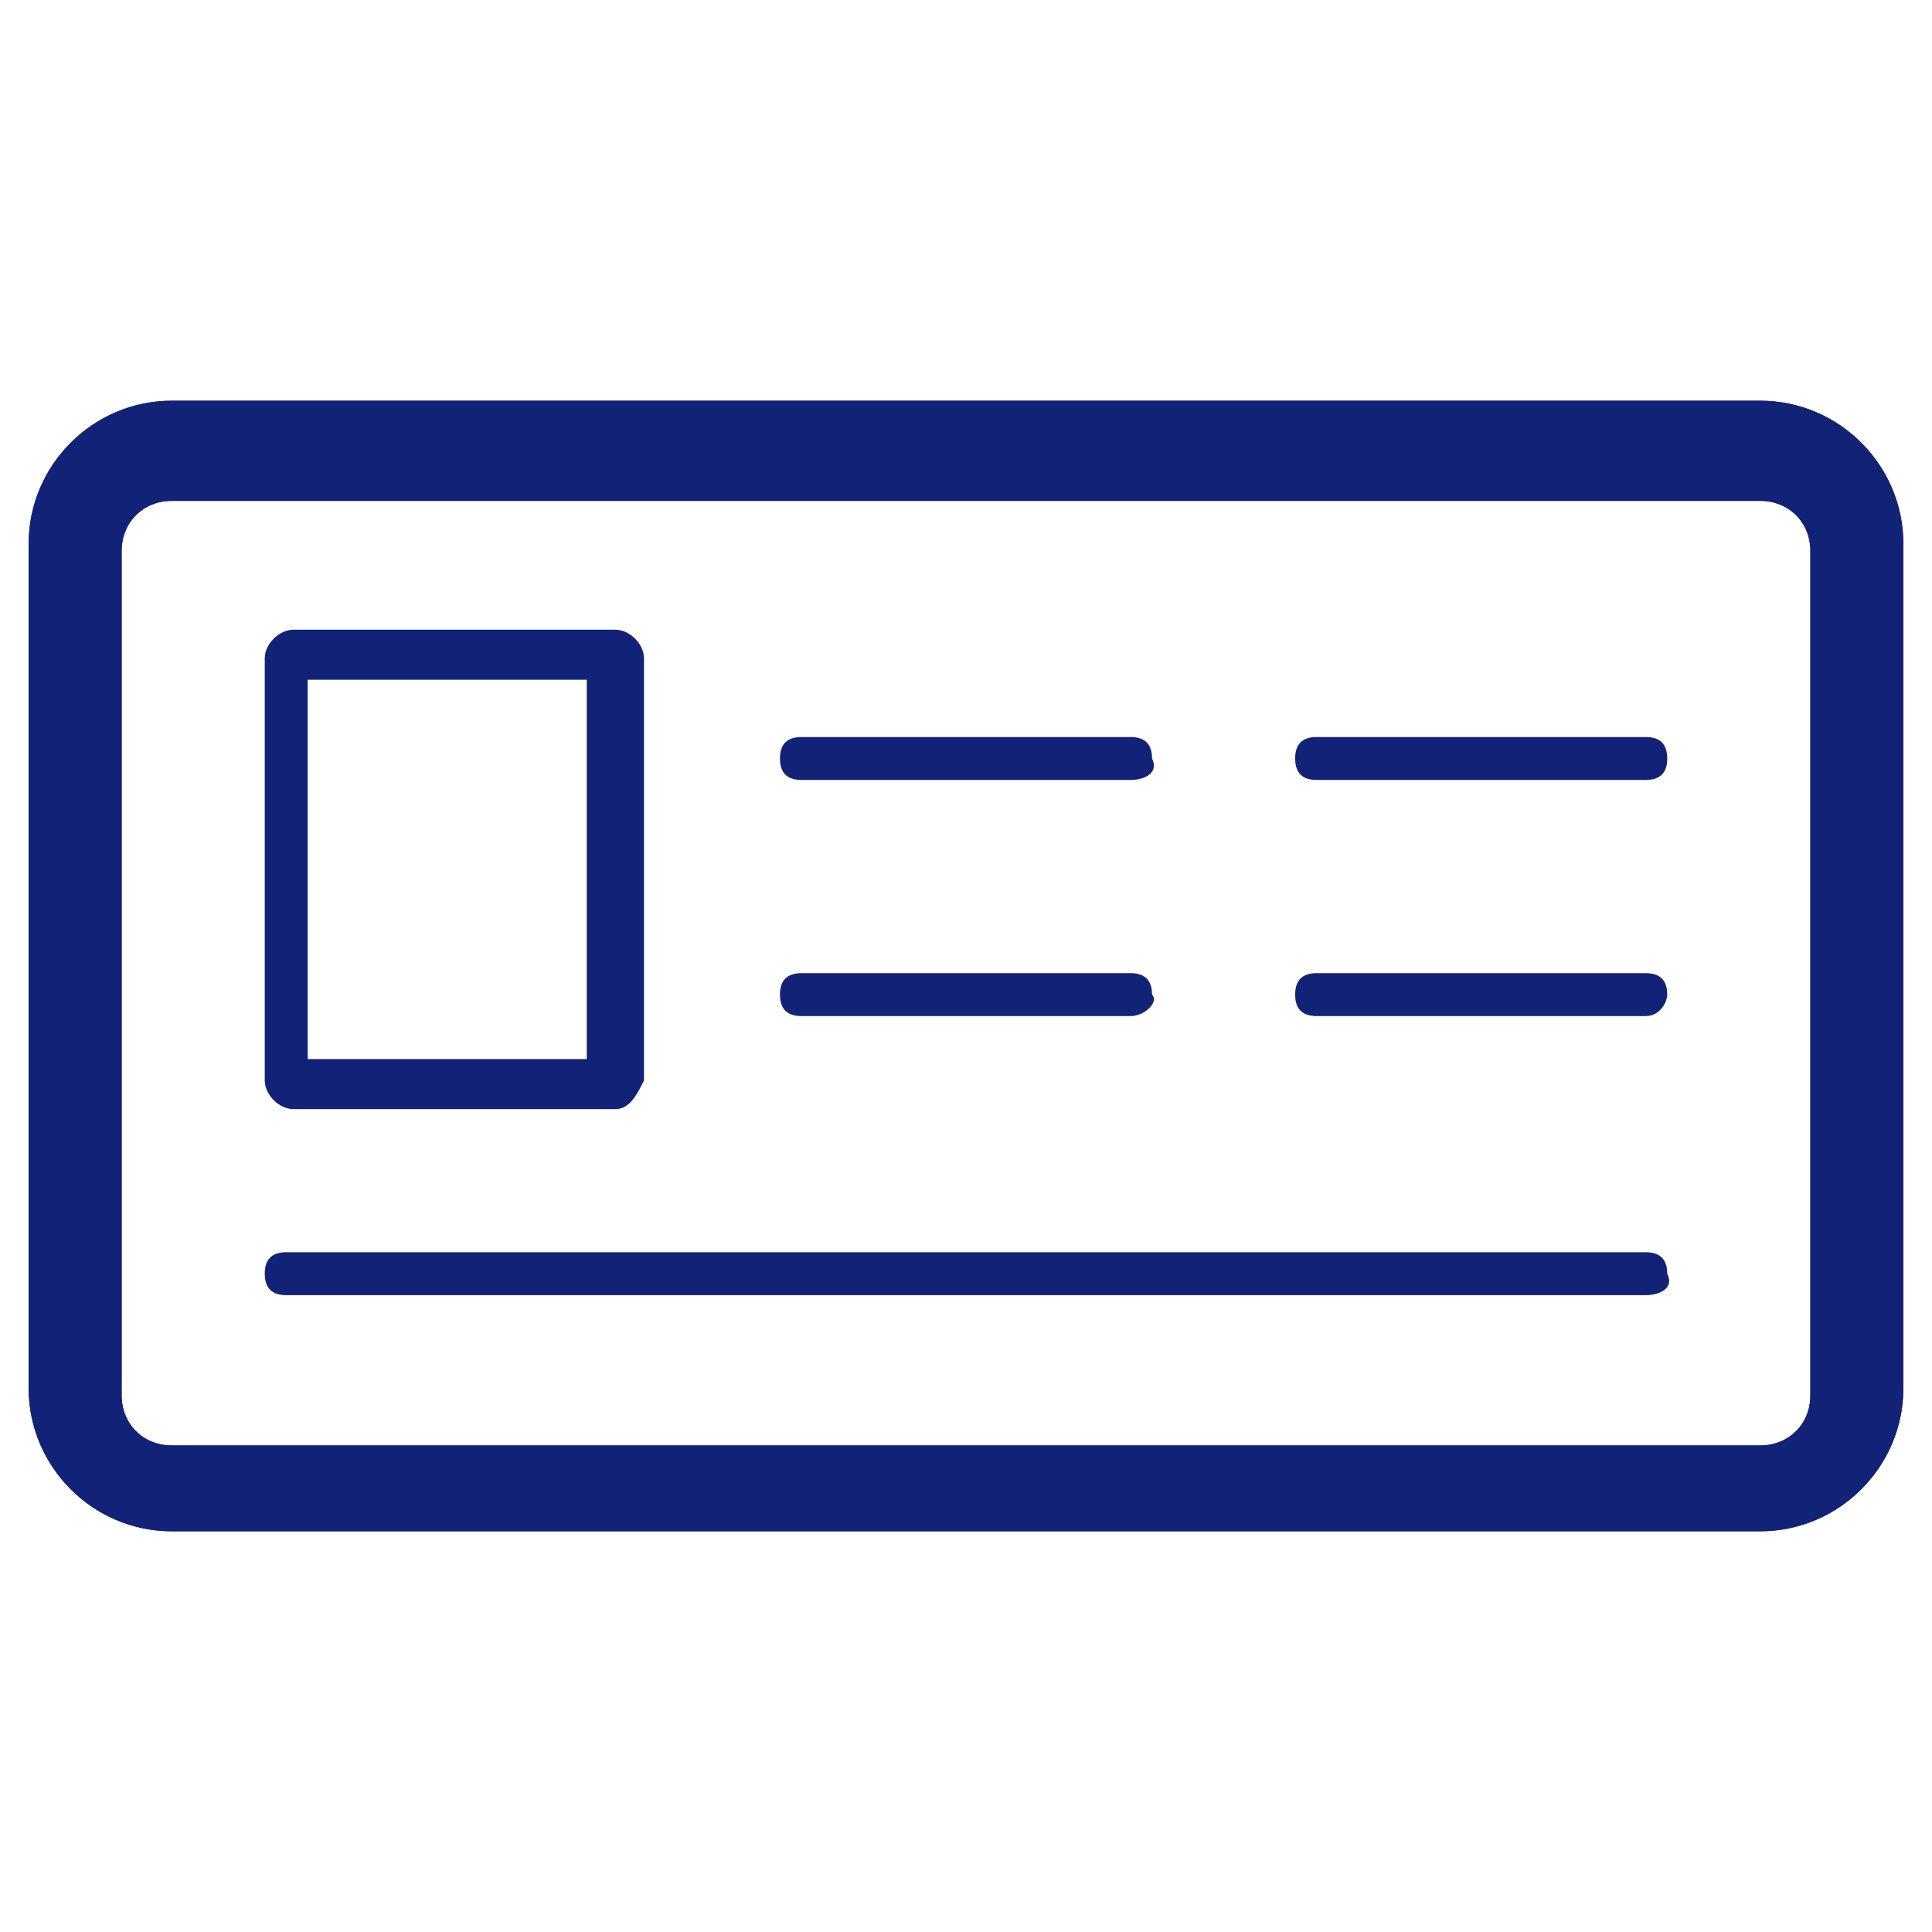
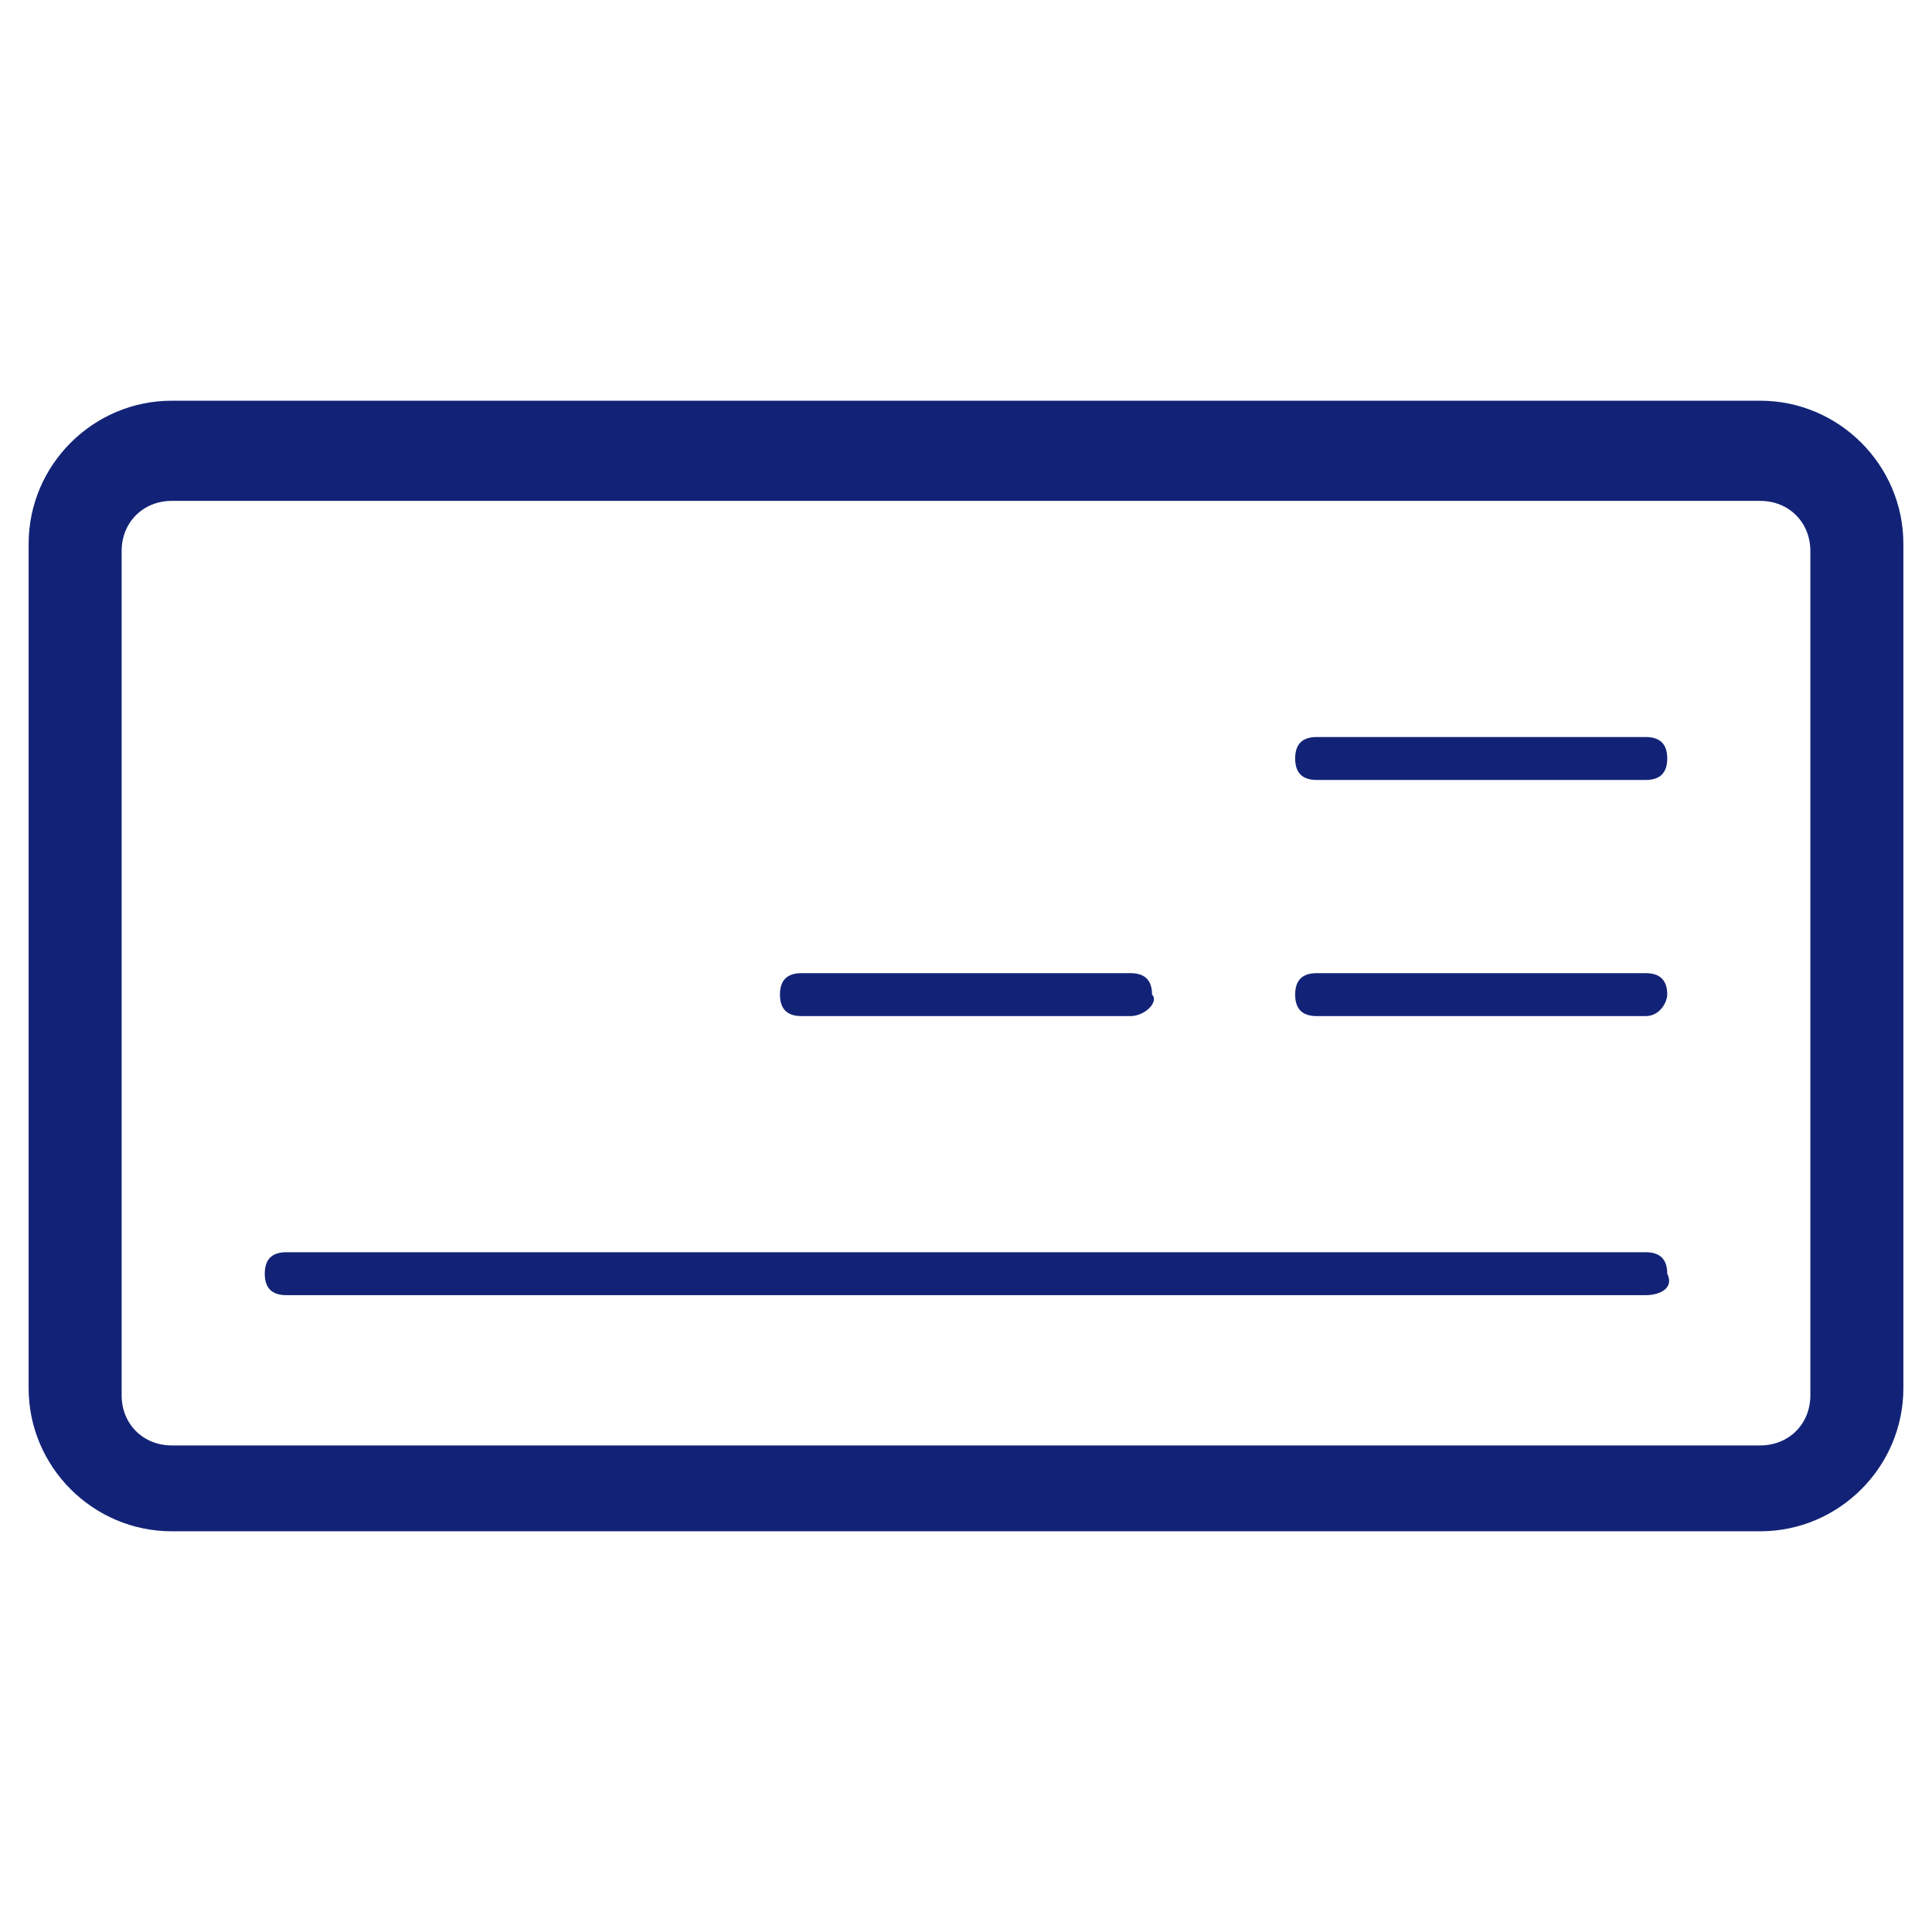
<svg xmlns="http://www.w3.org/2000/svg" version="1.1" id="Layer_1" x="0px" y="0px" viewBox="-386 287 27 27" style="enable-background:new -386 287 27 27;" xml:space="preserve">
  <style type="text/css">
	.st0{fill:#122377;}
	.st1{fill:none;}
</style>
  <g>
-     <path class="st0" d="M-377.4,302.5h-4.5c-0.2,0-0.4-0.2-0.4-0.4v-5.9c0-0.2,0.2-0.4,0.4-0.4h4.5    c0.2,0,0.4,0.2,0.4,0.4v5.9C-377.1,302.3-377.2,302.5-377.4,302.5z M-381.7,301.8h3.9v-5.3h-3.9V301.8z" />
-   </g>
+     </g>
  <g>
-     <path class="st0" d="M-370.2,297.9h-4.6c-0.2,0-0.3-0.1-0.3-0.3c0-0.2,0.1-0.3,0.3-0.3h4.6    c0.2,0,0.3,0.1,0.3,0.3C-369.8,297.8-370,297.9-370.2,297.9z" />
-   </g>
+     </g>
  <g>
    <path class="st0" d="M-370.2,301.2h-4.6c-0.2,0-0.3-0.1-0.3-0.3c0-0.2,0.1-0.3,0.3-0.3h4.6    c0.2,0,0.3,0.1,0.3,0.3C-369.8,301-370,301.2-370.2,301.2z" />
  </g>
  <g>
    <path class="st0" d="M-363,297.9h-4.6c-0.2,0-0.3-0.1-0.3-0.3c0-0.2,0.1-0.3,0.3-0.3h4.6    c0.2,0,0.3,0.1,0.3,0.3C-362.7,297.8-362.8,297.9-363,297.9z" />
  </g>
  <g>
    <path class="st0" d="M-363,301.2h-4.6c-0.2,0-0.3-0.1-0.3-0.3c0-0.2,0.1-0.3,0.3-0.3h4.6    c0.2,0,0.3,0.1,0.3,0.3C-362.7,301-362.8,301.2-363,301.2z" />
  </g>
  <g>
    <path class="st0" d="M-363,305.1h-19c-0.2,0-0.3-0.1-0.3-0.3c0-0.2,0.1-0.3,0.3-0.3h19    c0.2,0,0.3,0.1,0.3,0.3C-362.6,305-362.8,305.1-363,305.1z" />
  </g>
  <g>
    <path class="st0" d="M-361.4,308.4h-22.2c-1.1,0-2-0.9-2-2v-11.8c0-1.1,0.9-2,2-2h22.2c1.1,0,2,0.9,2,2v11.8    C-359.4,307.5-360.3,308.4-361.4,308.4z M-383.6,294c-0.4,0-0.7,0.3-0.7,0.7v11.8c0,0.4,0.3,0.7,0.7,0.7    h22.2c0.4,0,0.7-0.3,0.7-0.7v-11.8c0-0.4-0.3-0.7-0.7-0.7L-383.6,294L-383.6,294z" />
  </g>
  <g>
-     <path class="st0" d="M-361.4,308.4h-22.2c-1.1,0-2-0.9-2-2v-11.8c0-1.1,0.9-2,2-2h22.2c1.1,0,2,0.9,2,2v11.8    C-359.4,307.5-360.3,308.4-361.4,308.4z M-383.6,294c-0.4,0-0.7,0.3-0.7,0.7v11.8c0,0.4,0.3,0.7,0.7,0.7    h22.2c0.4,0,0.7-0.3,0.7-0.7v-11.8c0-0.4-0.3-0.7-0.7-0.7L-383.6,294L-383.6,294z" />
-   </g>
+     </g>
  <rect x="-388.2" y="284.8" class="st1" width="31.4" height="31.4" />
</svg>